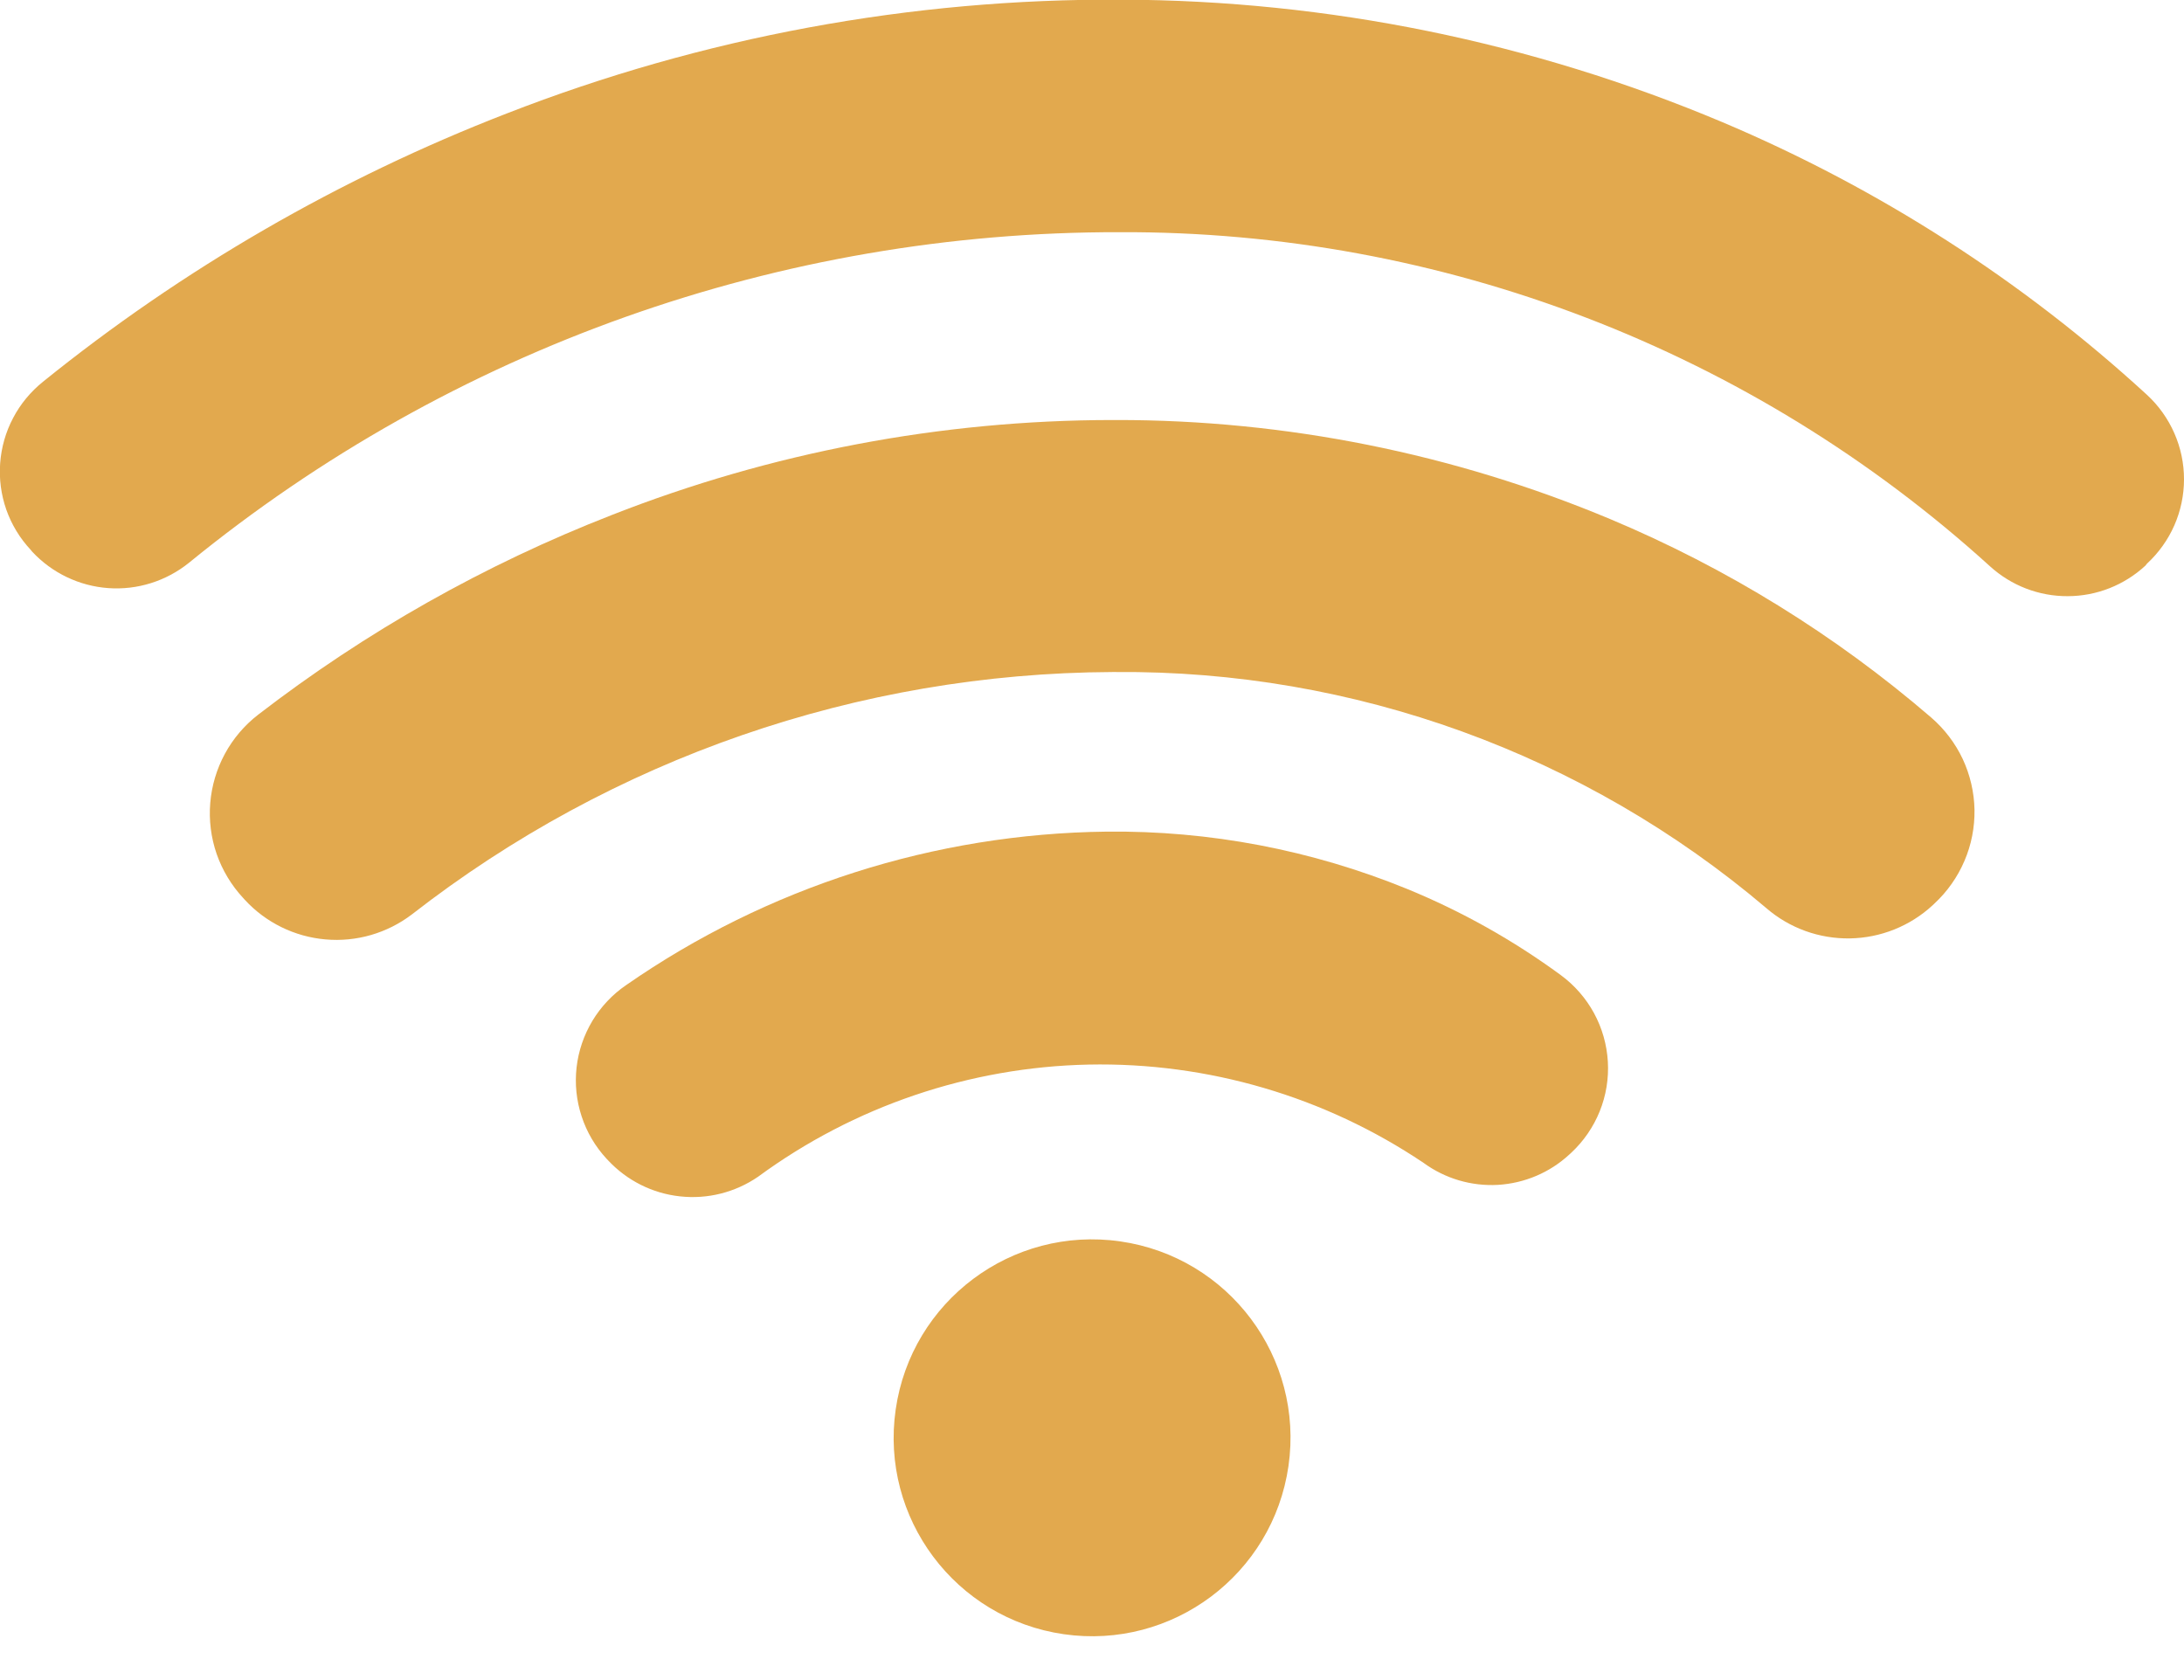
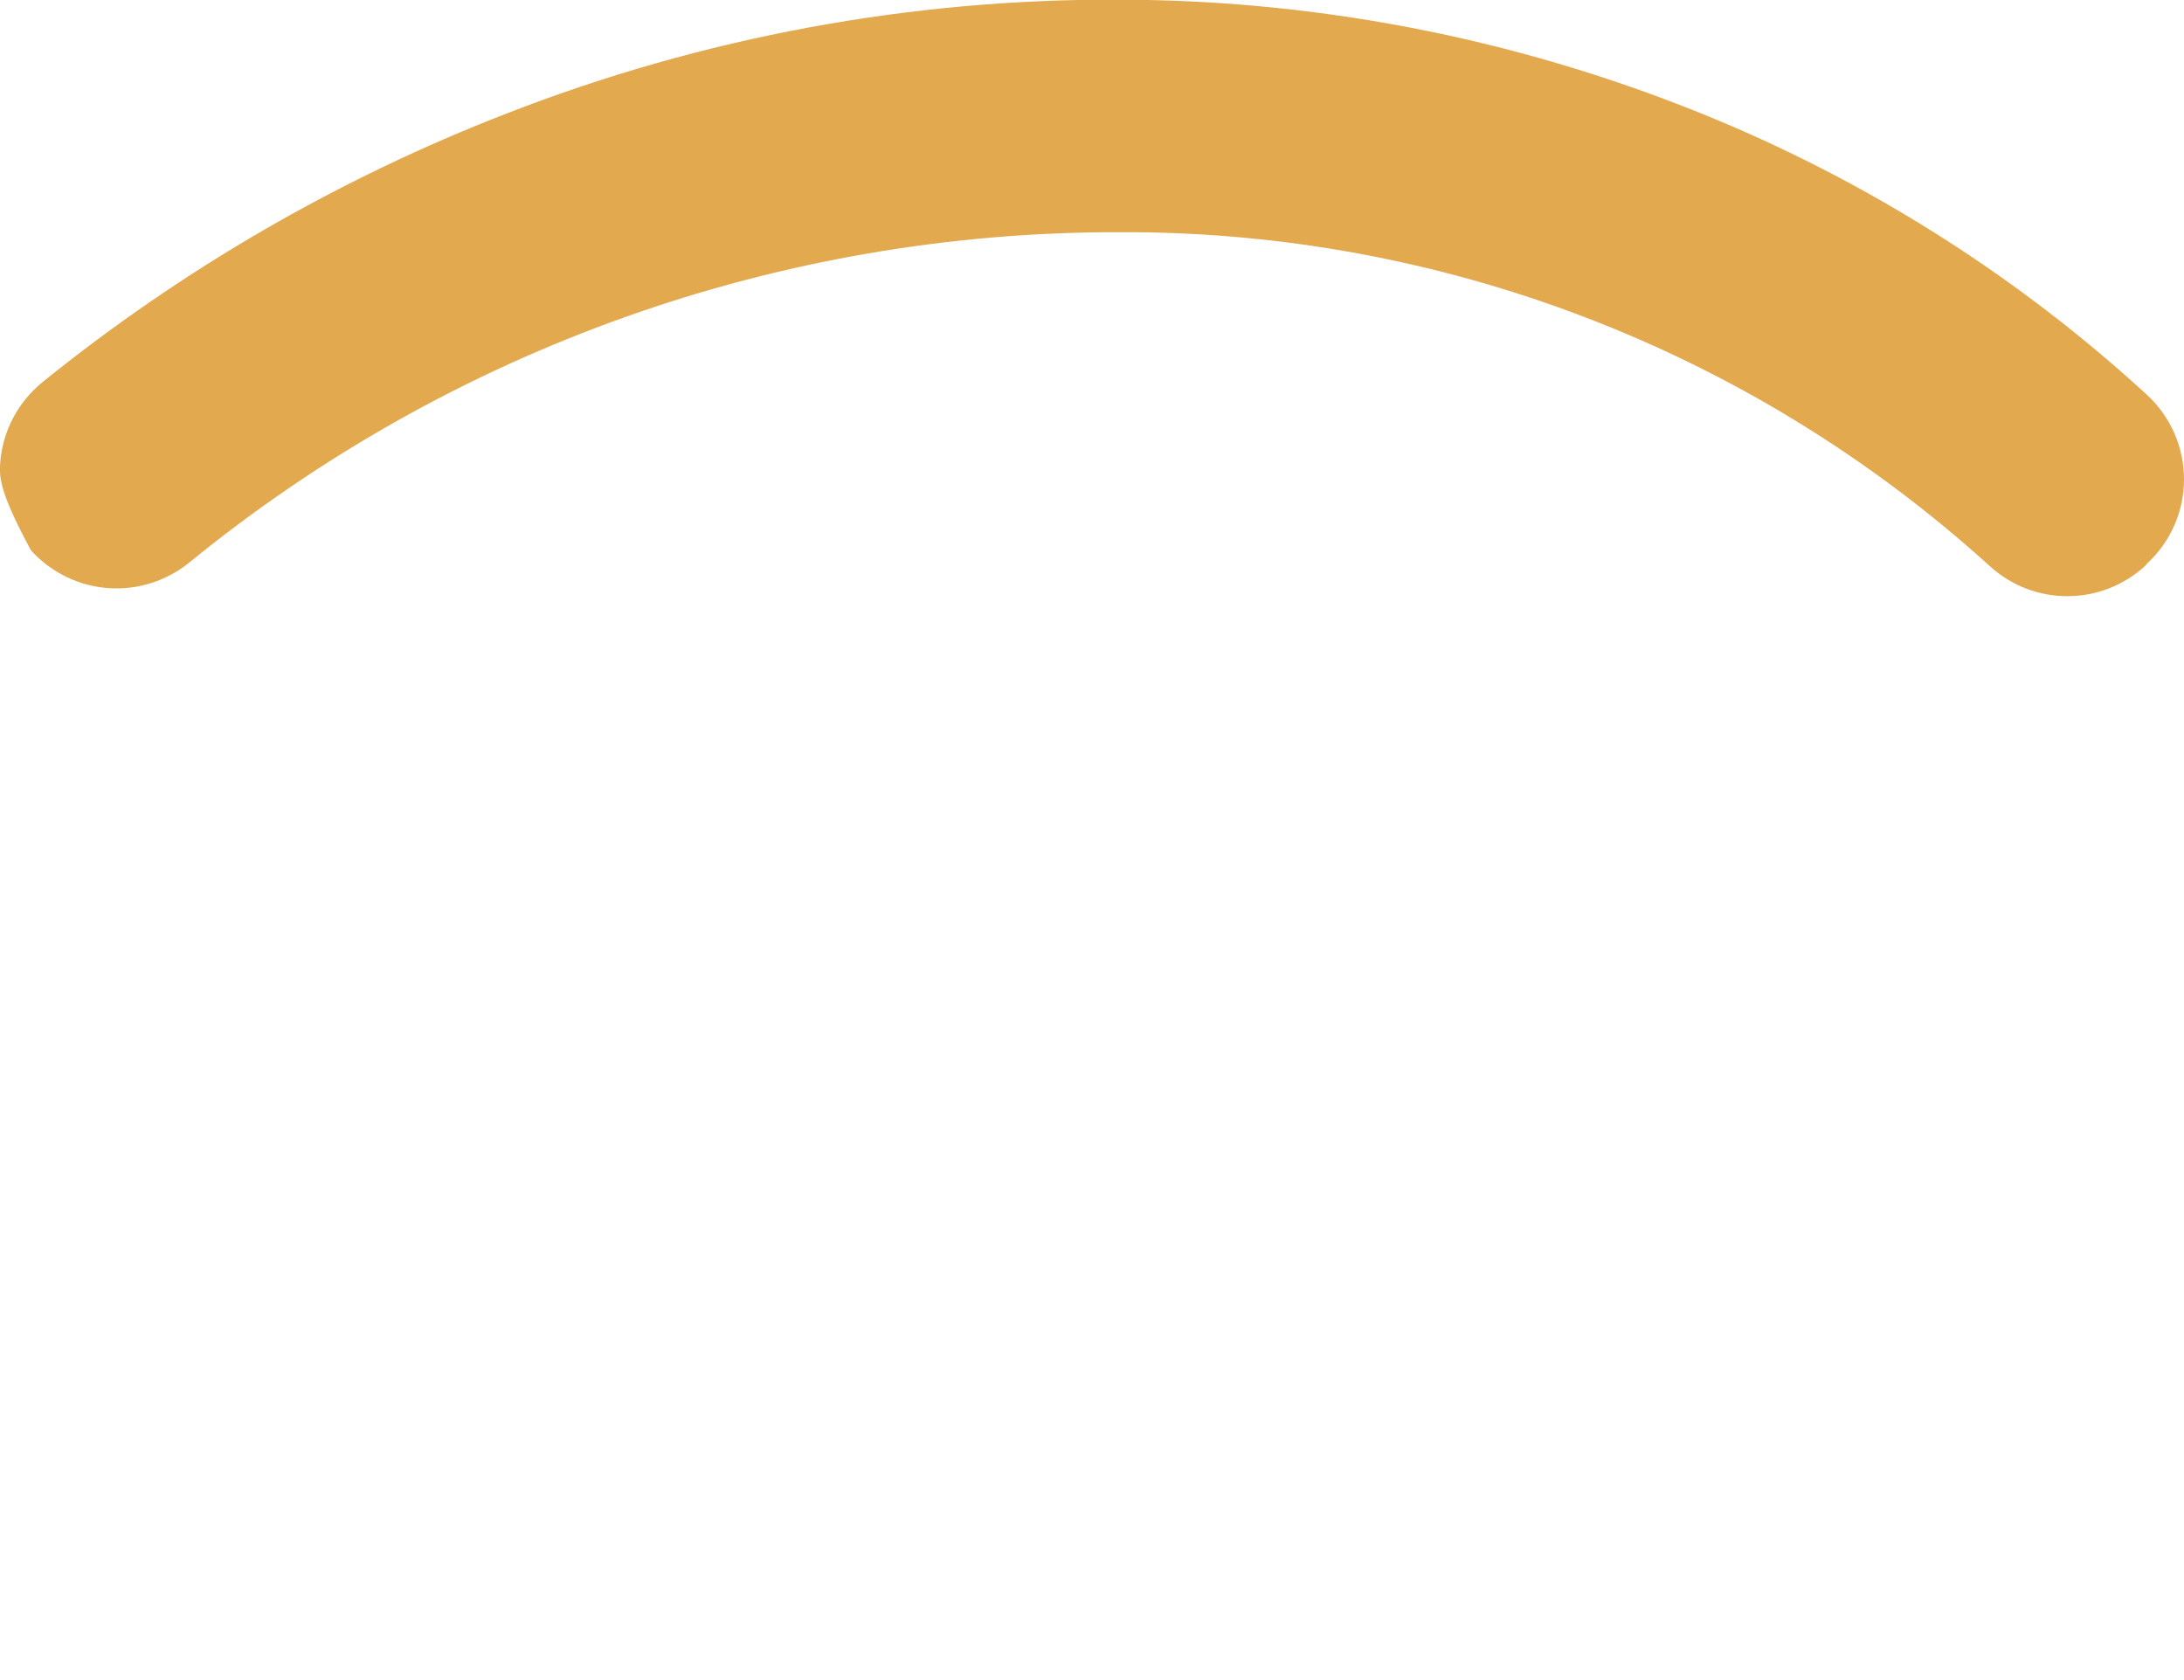
<svg xmlns="http://www.w3.org/2000/svg" width="26" height="20" viewBox="0 0 26 20" fill="none">
  <g id="ã°ã«ã¼ã 198">
    <g id="ã°ã«ã¼ã 195">
-       <path id="ãã¹ 146" d="M25.541 6.733C25.289 6.966 24.96 7.096 24.617 7.097C24.274 7.099 23.944 6.972 23.69 6.741C20.856 4.168 17.161 2.749 13.332 2.764C9.294 2.756 5.378 4.147 2.249 6.7C1.978 6.918 1.635 7.026 1.289 7.001C0.943 6.976 0.619 6.821 0.382 6.566L0.365 6.545C0.236 6.407 0.138 6.245 0.075 6.067C0.013 5.889 -0.012 5.701 0.002 5.513C0.016 5.325 0.068 5.142 0.156 4.976C0.243 4.809 0.365 4.663 0.511 4.545C2.175 3.201 4.037 2.124 6.032 1.351C8.364 0.442 10.847 -0.018 13.351 -0.004C15.808 0.004 18.239 0.5 20.504 1.454C22.362 2.239 24.073 3.336 25.559 4.7C25.698 4.828 25.809 4.984 25.885 5.157C25.961 5.33 26 5.516 26 5.705C26 5.894 25.961 6.081 25.885 6.254C25.809 6.427 25.698 6.582 25.559 6.71L25.541 6.733Z" fill="#E2A94E" />
+       <path id="ãã¹ 146" d="M25.541 6.733C25.289 6.966 24.96 7.096 24.617 7.097C24.274 7.099 23.944 6.972 23.69 6.741C20.856 4.168 17.161 2.749 13.332 2.764C9.294 2.756 5.378 4.147 2.249 6.7C1.978 6.918 1.635 7.026 1.289 7.001C0.943 6.976 0.619 6.821 0.382 6.566L0.365 6.545C0.013 5.889 -0.012 5.701 0.002 5.513C0.016 5.325 0.068 5.142 0.156 4.976C0.243 4.809 0.365 4.663 0.511 4.545C2.175 3.201 4.037 2.124 6.032 1.351C8.364 0.442 10.847 -0.018 13.351 -0.004C15.808 0.004 18.239 0.5 20.504 1.454C22.362 2.239 24.073 3.336 25.559 4.7C25.698 4.828 25.809 4.984 25.885 5.157C25.961 5.33 26 5.516 26 5.705C26 5.894 25.961 6.081 25.885 6.254C25.809 6.427 25.698 6.582 25.559 6.71L25.541 6.733Z" fill="#E2A94E" />
    </g>
    <g id="ã°ã«ã¼ã 196">
-       <path id="ãã¹ 147" d="M2.914 10.711L2.894 10.689C2.754 10.538 2.647 10.36 2.579 10.165C2.512 9.971 2.486 9.764 2.503 9.559C2.52 9.354 2.579 9.155 2.677 8.974C2.775 8.793 2.91 8.634 3.073 8.508C4.355 7.52 5.772 6.72 7.28 6.132C9.179 5.386 11.201 5.002 13.241 5H13.288C15.306 4.998 17.304 5.399 19.166 6.178C20.557 6.761 21.848 7.558 22.991 8.542C23.149 8.679 23.277 8.847 23.366 9.036C23.454 9.225 23.502 9.431 23.506 9.64C23.509 9.849 23.469 10.057 23.386 10.249C23.304 10.441 23.182 10.614 23.029 10.756L23.007 10.777C22.738 11.025 22.388 11.165 22.023 11.171C21.658 11.177 21.303 11.049 21.027 10.81C18.865 8.974 16.115 7.977 13.279 8H13.241C10.219 8.014 7.288 9.029 4.904 10.885C4.61 11.109 4.243 11.216 3.875 11.183C3.507 11.151 3.164 10.983 2.914 10.711Z" fill="#E2A94E" />
-     </g>
+       </g>
    <g id="ã°ã«ã¼ã 197">
-       <path id="ãã¹ 148" d="M7.239 13.813L7.22 13.793C7.086 13.648 6.985 13.476 6.924 13.289C6.862 13.101 6.842 12.903 6.864 12.707C6.886 12.511 6.951 12.322 7.052 12.153C7.154 11.984 7.291 11.838 7.454 11.727C9.134 10.56 11.126 9.924 13.172 9.9C14.398 9.886 15.615 10.118 16.751 10.582C17.4 10.848 18.015 11.193 18.581 11.608C18.744 11.728 18.879 11.882 18.976 12.06C19.073 12.238 19.129 12.435 19.141 12.637C19.153 12.839 19.12 13.042 19.044 13.23C18.968 13.418 18.852 13.586 18.704 13.724L18.683 13.743C18.45 13.959 18.149 14.086 17.833 14.105C17.516 14.123 17.203 14.03 16.947 13.843C15.77 13.052 14.377 12.644 12.96 12.673C11.542 12.703 10.168 13.169 9.025 14.008C8.753 14.195 8.423 14.278 8.096 14.242C7.768 14.207 7.464 14.054 7.239 13.813Z" fill="#E2A94E" />
-     </g>
-     <path id="æ¥åå½¢ 26" d="M15.339 17.452C15.525 16.161 14.629 14.964 13.337 14.778C12.046 14.592 10.849 15.488 10.663 16.779C10.477 18.07 11.373 19.268 12.664 19.454C13.955 19.64 15.153 18.744 15.339 17.452Z" fill="#E2A94E" />
+       </g>
  </g>
</svg>